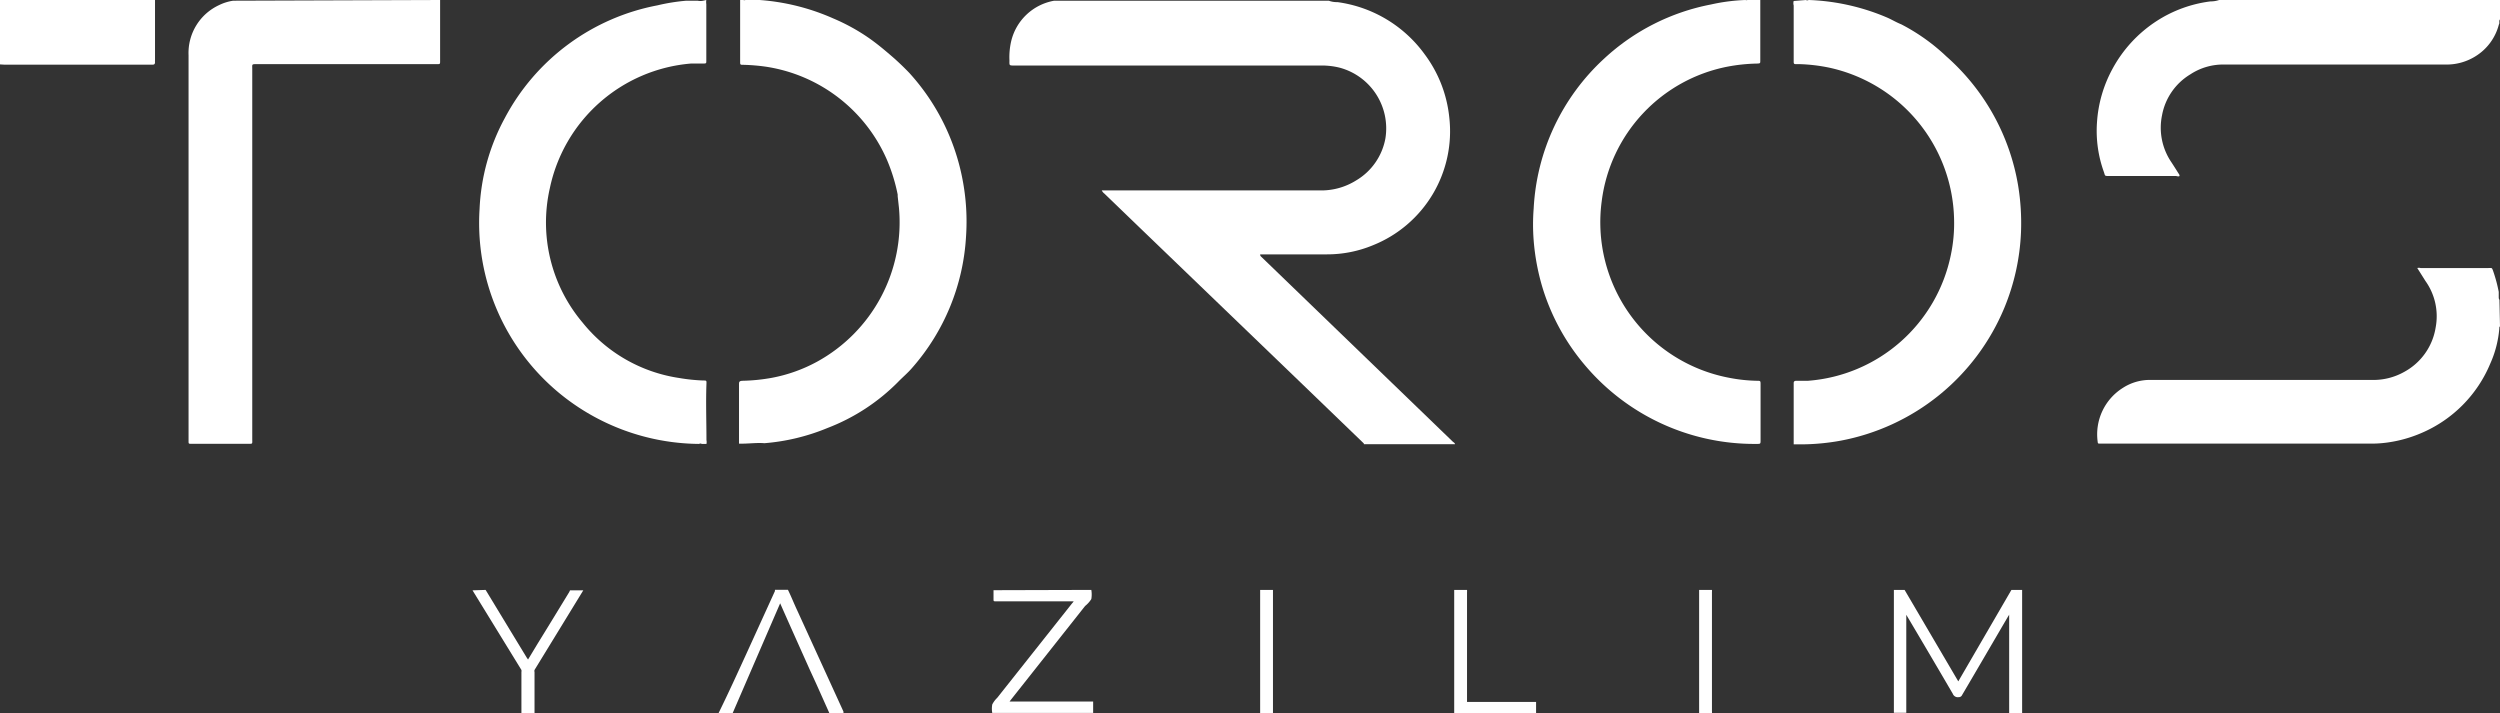
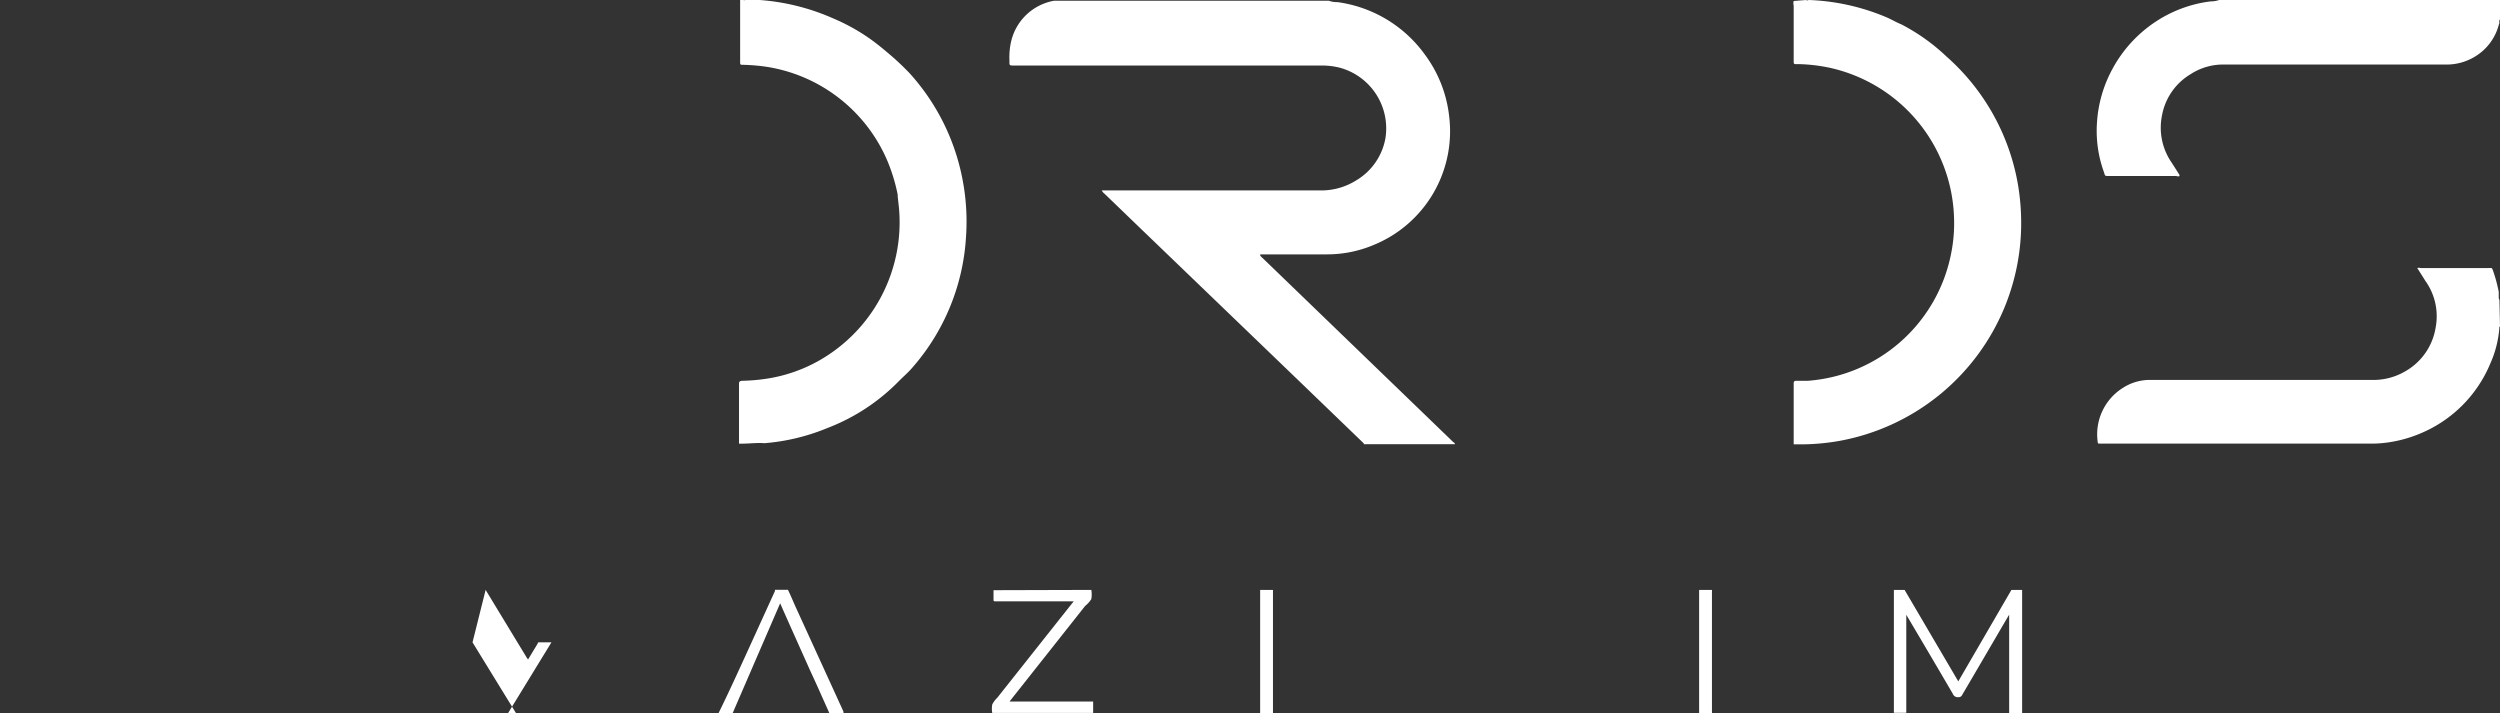
<svg xmlns="http://www.w3.org/2000/svg" viewBox="0 0 177.4 50.61">
  <rect x="0" y="0" width="177.4" height="50.61" fill="#333333" stroke="none" />
  <defs>
    <style>.cls-1{fill:#fff;}</style>
  </defs>
  <g id="katman_2" data-name="katman 2">
    <g id="katman_1-2" data-name="katman 1">
      <path class="cls-1" d="M96.78,31.47l-4.46-4.3-11.43-11-2.52-2.43a.65.65,0,0,1-.19-.23H93.6a4.65,4.65,0,0,0,2.62-.7,4.37,4.37,0,0,0,2.09-3,4.46,4.46,0,0,0-3.22-5,5.17,5.17,0,0,0-1.36-.16H72c-.41,0-.37,0-.37-.37a5,5,0,0,1,.12-1.34A3.81,3.81,0,0,1,74.81.05s.11,0,.15,0H94.29a1.6,1.6,0,0,0,.61.1,9.16,9.16,0,0,1,6.2,3.71,9,9,0,0,1,1.74,4.46,8.71,8.71,0,0,1-5.41,9.08,8.47,8.47,0,0,1-3.26.65H89.42c0,.12.06.15.11.2l12.69,12.25.87.84c.06.05.14.09.16.18H96.78Z" />
-       <path class="cls-1" d="M31.23,0c0,1.18,0,2.37,0,3.55v.82c0,.13,0,.19-.17.18H18.25c-.41,0-.35,0-.35.36V31.13c0,.41.06.36-.37.36h-4c-.11,0-.15,0-.15-.14s0-.42,0-.63q0-13.41,0-26.8A3.74,3.74,0,0,1,15.55.36a3.36,3.36,0,0,1,1-.31c.05,0,.11,0,.15,0Z" />
-       <path class="cls-1" d="M50.12,0a1,1,0,0,0,0,.3v4c0,.2,0,.2-.2.21l-.9,0a11.18,11.18,0,0,0-10,8.83,11,11,0,0,0,2.32,9.55,10.84,10.84,0,0,0,6.84,3.93A12.79,12.79,0,0,0,49.9,27c.23,0,.24,0,.23.23-.05,1.34,0,2.67,0,4a.61.61,0,0,1,0,.27h-.34c-.07-.06-.15,0-.23,0a15.8,15.8,0,0,1-9.94-3.66,15.66,15.66,0,0,1-5.59-13,14.85,14.85,0,0,1,1.79-6.46,15.53,15.53,0,0,1,10.83-8A13.81,13.81,0,0,1,48.71.05h.79a.92.92,0,0,0,.4,0Z" />
      <path class="cls-1" d="M128.16,0c.07.06.14,0,.21,0a15.58,15.58,0,0,1,5.55,1.25c.32.14.63.33,1,.48A13.89,13.89,0,0,1,138.11,4a15.65,15.65,0,0,1,5.1,9.19,16.49,16.49,0,0,1,.2,3.29,15.73,15.73,0,0,1-1.18,5.36,15.72,15.72,0,0,1-11.67,9.44,15.87,15.87,0,0,1-2.57.25c-.11,0-.22,0-.32,0h-.39c0-.55,0-1.1,0-1.65,0-.83,0-1.67,0-2.5v-.19c0-.12.05-.16.17-.17l.85,0a11.21,11.21,0,0,0,10.13-8.92,10.85,10.85,0,0,0,.23-2.6,11.25,11.25,0,0,0-8.91-10.71,12.16,12.16,0,0,0-2.08-.24h-.22c-.11,0-.17,0-.17-.16v-4a.58.58,0,0,1,0-.32Z" />
-       <path class="cls-1" d="M124.91,0c0,1.43,0,2.86,0,4.29,0,.2,0,.21-.22.22a12.48,12.48,0,0,0-2.11.22,11.15,11.15,0,0,0-8.92,9.53,11.23,11.23,0,0,0,9,12.54,11.35,11.35,0,0,0,2,.22c.27,0,.27,0,.27.28v3.93c0,.26,0,.27-.25.27a15.73,15.73,0,0,1-12.26-5.64,15.5,15.5,0,0,1-2.94-5.37,16,16,0,0,1-.65-3.42,14.47,14.47,0,0,1,0-2.28,15.53,15.53,0,0,1,5-10.63A15.43,15.43,0,0,1,121.4.32,13.43,13.43,0,0,1,123.85,0,.23.23,0,0,0,124,0Z" />
      <path class="cls-1" d="M52.44,31.48c0-.13,0-.25,0-.38,0-1.08,0-2.17,0-3.25,0-.18,0-.36,0-.55s0-.27.26-.28a13.09,13.09,0,0,0,2.07-.21,10.88,10.88,0,0,0,3.22-1.15,11.28,11.28,0,0,0,5.8-10.91l-.09-.82a0,0,0,0,0,0,0s0,0,0,0l0-.12h0l0,0a12.5,12.5,0,0,0-.75-2.44,11.19,11.19,0,0,0-8.62-6.64,13.67,13.67,0,0,0-1.56-.13c-.25,0-.25,0-.25-.24V0h.22a.23.23,0,0,0,.16,0h1A15.68,15.68,0,0,1,59.11,1.3a14.06,14.06,0,0,1,2.55,1.4c.47.33.92.69,1.35,1.06a18.63,18.63,0,0,1,1.52,1.42,15.54,15.54,0,0,1,3.77,7.55,15.72,15.72,0,0,1,.25,4.05,15.45,15.45,0,0,1-3.83,9.33c-.3.35-.65.64-1,1a14.17,14.17,0,0,1-5,3.26,14.76,14.76,0,0,1-4.48,1.08C53.68,31.4,53.06,31.5,52.44,31.48Z" />
      <path class="cls-1" d="M177.4,1.38c-.1.1,0,.24-.08.36A3.74,3.74,0,0,1,175.65,4a3.86,3.86,0,0,1-2.09.58H157.87a4.24,4.24,0,0,0-2.45.7,4.29,4.29,0,0,0-2,2.89,4.36,4.36,0,0,0,.66,3.34c.18.27.35.55.53.83a.21.21,0,0,1,.05.15c-.09.06-.18,0-.27,0h-4.7c-.37,0-.3,0-.4-.29a8.6,8.6,0,0,1-.49-3.48,9.15,9.15,0,0,1,1.1-3.83,9.32,9.32,0,0,1,3.14-3.4A9.12,9.12,0,0,1,156.85.1a1.87,1.87,0,0,0,.62-.1H177.4Z" />
      <path class="cls-1" d="M177.4,23.17c-.05,0-.05.09-.05.15a7.57,7.57,0,0,1-.64,2.48,9.19,9.19,0,0,1-4.87,4.92,9.28,9.28,0,0,1-2.42.68,8.32,8.32,0,0,1-1.12.08H149c-.1,0-.14,0-.15-.14a3.89,3.89,0,0,1,1.78-3.81,3.52,3.52,0,0,1,2-.57H168.3a4.47,4.47,0,0,0,2.32-.58,4.36,4.36,0,0,0,2.21-3.12,4.31,4.31,0,0,0-.72-3.32l-.58-.92a.38.38,0,0,1,.23,0h4.81c.26,0,.25-.06.36.26a10.41,10.41,0,0,1,.38,1.43c0,.11,0,.22,0,.33s0,.17.05.23Z" />
-       <path class="cls-1" d="M11,0c0,.32,0,.64,0,1,0,1.09,0,2.18,0,3.27a.65.65,0,0,0,0,.14c0,.13-.05.18-.18.18H.33L0,4.57V0Z" />
      <path class="cls-1" d="M142.57,50.61v-7l0,0a.64.64,0,0,1-.08.14c-1.09,1.86-2.17,3.72-3.26,5.57a.25.25,0,0,1-.24.15.38.38,0,0,1-.42-.24q-1.6-2.74-3.22-5.47l-.08-.13a.54.54,0,0,0,0,.11v6.84h-.88V41.86h.76l3.81,6.49,3.77-6.49h.76v8.75Z" />
      <path class="cls-1" d="M77.44,41.86a2,2,0,0,1,0,.65A2,2,0,0,1,77,43l-5.27,6.66-.09.12h5.93v.81H70.41v0a1.71,1.71,0,0,1,0-.6,1.75,1.75,0,0,1,.35-.47l5.31-6.7a1.11,1.11,0,0,0,.12-.15H70.68c-.18,0-.18,0-.18-.17s0-.42,0-.62Z" />
-       <path class="cls-1" d="M34.46,41.86l1.82,3,1.1,1.81.09.13.67-1.11c.76-1.23,1.51-2.46,2.26-3.69a1.17,1.17,0,0,1,.05-.11h.94l-3.46,5.65a.28.28,0,0,0,0,.15v3H37v-3a.42.42,0,0,0,0-.15l-3.47-5.65Z" />
-       <path class="cls-1" d="M103.19,50.61V41.86h.91a.91.91,0,0,1,0,.17v7.78H109v.8Z" />
+       <path class="cls-1" d="M34.46,41.86l1.82,3,1.1,1.81.09.13.67-1.11a1.17,1.17,0,0,1,.05-.11h.94l-3.46,5.65a.28.28,0,0,0,0,.15v3H37v-3a.42.42,0,0,0,0-.15l-3.47-5.65Z" />
      <path class="cls-1" d="M90.33,41.86s0,.1,0,.15v8.45s0,.1,0,.15h-.91V41.86Z" />
      <path class="cls-1" d="M121.48,41.86a.76.76,0,0,1,0,.15v8.45a.76.76,0,0,1,0,.15h-.91V41.86Z" />
      <path class="cls-1" d="M55.36,42.81c.7,1.59,1.4,3.14,2.1,4.71h0l.46,1h0l.93,2.08h1a.49.49,0,0,0,0-.11l-3.3-7.22c-.22-.47-.43-1-.64-1.42h-.92a.79.79,0,0,0,0,.09l-2,4.39c-.65,1.42-1.3,2.85-2,4.27h1" />
    </g>
  </g>
</svg>